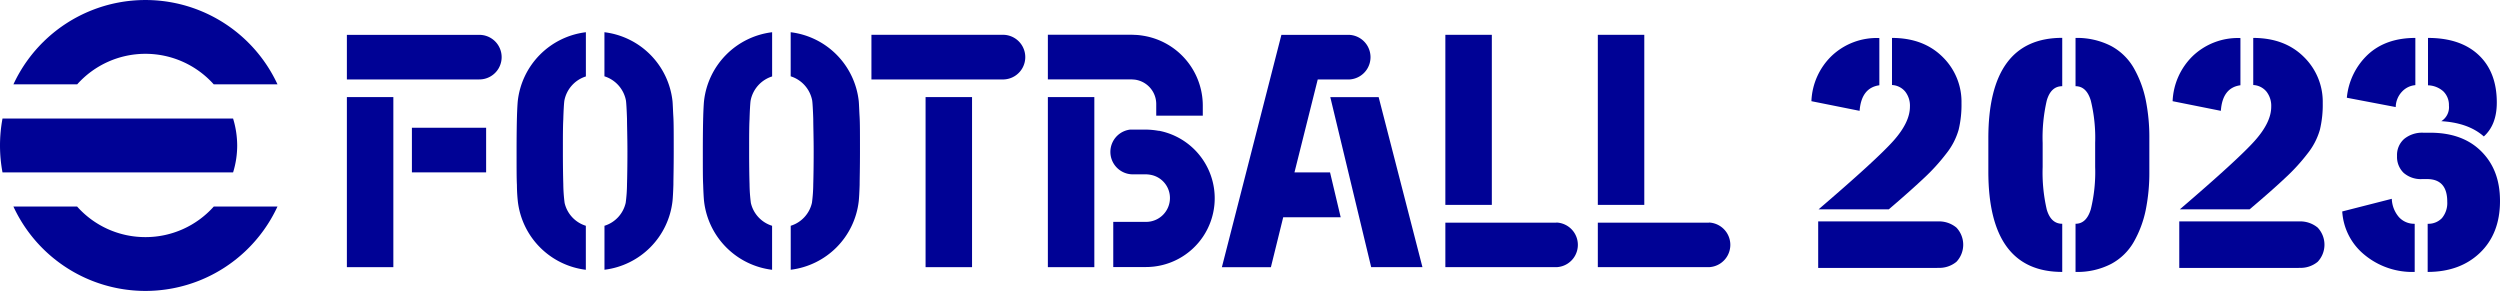
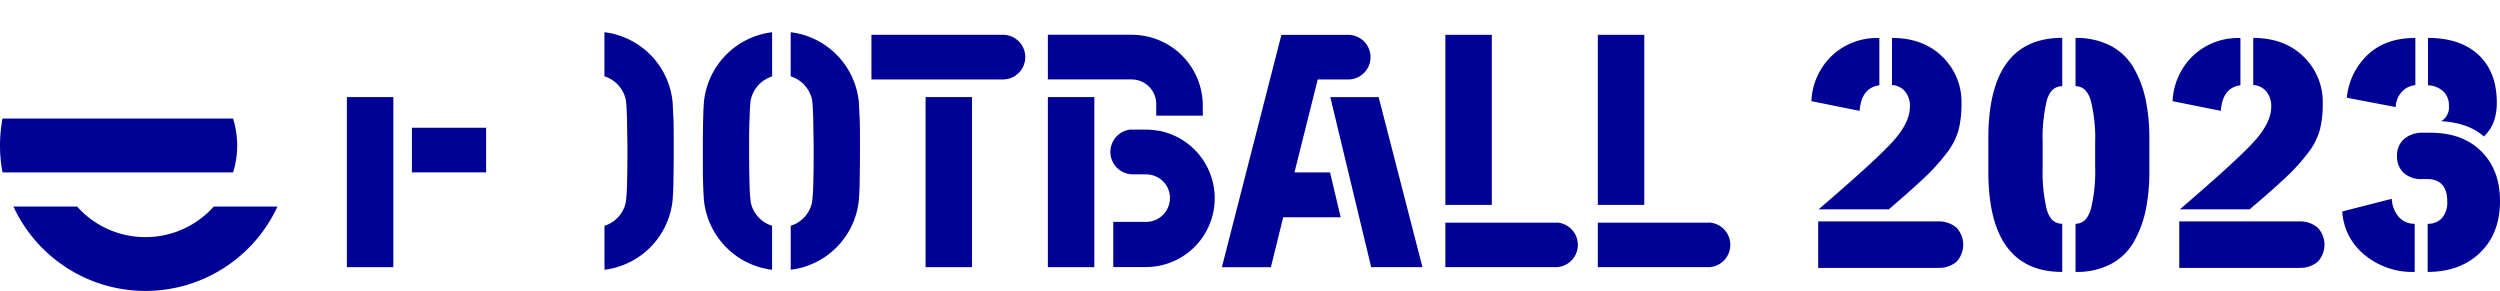
<svg xmlns="http://www.w3.org/2000/svg" viewBox="0 0 609 70.88">
  <defs>
    <style>.cls-1{fill:#000295;}</style>
  </defs>
  <title>efootball-2023-dark</title>
  <g id="Layer_2" data-name="Layer 2">
    <g id="Layer_1-2" data-name="Layer 1">
      <g id="Layer_2-2" data-name="Layer 2">
        <g id="Layer_1-2-2" data-name="Layer 1-2">
-           <path class="cls-1" d="M35.43,13.11a22.3,22.3,0,0,1,16.64,7.44H67.6a35.45,35.45,0,0,0-64.33,0H18.8A22.28,22.28,0,0,1,35.43,13.11Z" />
          <path class="cls-1" d="M35.43,57.76a22.23,22.23,0,0,1-16.64-7.44H3.27a35.44,35.44,0,0,0,64.32,0H52.07A22.27,22.27,0,0,1,35.43,57.76Z" />
          <path class="cls-1" d="M56.78,28.88H.61A35.61,35.61,0,0,0,.61,42H56.78a22.06,22.06,0,0,0,1-6.56A22.7,22.7,0,0,0,56.78,28.88Z" />
          <polygon class="cls-1" points="324.06 23.66 334.02 65.08 346.51 65.08 335.84 23.66 324.06 23.66" />
          <path class="cls-1" d="M324,42h-8.67L321,19.36h7.65a5.44,5.44,0,0,0,0-10.87H312.15l-14.5,56.6h11.94l3-12.17h14Z" />
          <rect class="cls-1" x="352.09" y="8.48" width="11.32" height="41.43" />
          <path class="cls-1" d="M379.16,54.24H352.09V65.08h27.07a5.44,5.44,0,0,0,0-10.87Z" />
          <rect class="cls-1" x="389.23" y="8.48" width="11.32" height="41.43" />
          <path class="cls-1" d="M416.3,54.24H389.23V65.08H416.3a5.44,5.44,0,0,0,0-10.87Z" />
          <path class="cls-1" d="M244.55,8.48H212.28V19.35h32.27a5.44,5.44,0,0,0,0-10.87Z" />
          <rect class="cls-1" x="225.47" y="23.65" width="11.32" height="41.43" />
          <path class="cls-1" d="M171.5,24.61c-.07.67-.16,2.33-.2,3.86s-.09,4-.09,8.45c0,4.23,0,6.69.08,8.1.05,1.65.14,3.29.22,4a19,19,0,0,0,16.57,16.7V55a7.61,7.61,0,0,1-5.17-5.57,38.19,38.19,0,0,1-.32-4.54c-.05-1.71-.1-4.28-.1-7.93s0-6.16.1-7.94c.06-2.18.18-4.09.27-4.56a7.68,7.68,0,0,1,5.23-5.84V7.85A19,19,0,0,0,171.5,24.61Z" />
          <path class="cls-1" d="M209.19,24.61A19,19,0,0,0,192.61,7.85V18.59a7.68,7.68,0,0,1,5.23,5.84c.09.47.2,2.38.27,4.56,0,1.77.1,4.37.1,7.94s-.05,6.22-.1,7.93a36.2,36.2,0,0,1-.32,4.54A7.61,7.61,0,0,1,192.62,55V65.71A19,19,0,0,0,209.19,49c.08-.69.17-2.33.22-4,0-1.41.08-3.87.08-8.1,0-4.45,0-7-.09-8.45S209.26,25.24,209.19,24.61Z" />
          <rect class="cls-1" x="255.26" y="23.65" width="11.32" height="41.43" />
          <path class="cls-1" d="M282.25,31.87a18.83,18.83,0,0,0-3-.3H275.3a5.47,5.47,0,0,0,.65,10.9h3.29a7,7,0,0,1,1.12.13A5.73,5.73,0,0,1,285,48.24a5.81,5.81,0,0,1-5.81,5.81h-8v11h8a16.75,16.75,0,0,0,3.12-33.2Z" />
          <path class="cls-1" d="M276.37,19.39a6,6,0,0,1,5.29,5.9v2.88H293V25.73h0a17.25,17.25,0,0,0-14.36-17c-.47-.08-.94-.15-1.41-.19s-1.67-.08-1.67-.08h-20.3V19.34h20.37Z" />
          <rect class="cls-1" x="84.5" y="23.65" width="11.32" height="41.43" />
-           <path class="cls-1" d="M116.77,19.35a5.43,5.43,0,1,0,0-10.86H84.5V19.36Z" />
-           <path class="cls-1" d="M126.13,24.61c-.07.67-.16,2.33-.2,3.86s-.09,4-.09,8.45c0,4.23,0,6.69.08,8.1a39.46,39.46,0,0,0,.22,4,19,19,0,0,0,16.57,16.7V55a7.61,7.61,0,0,1-5.17-5.57,38.19,38.19,0,0,1-.32-4.54c-.05-1.71-.1-4.28-.1-7.93s0-6.16.1-7.94c.06-2.18.18-4.09.27-4.56a7.68,7.68,0,0,1,5.23-5.84V7.85A19,19,0,0,0,126.13,24.61Z" />
          <path class="cls-1" d="M163.82,24.61A19,19,0,0,0,147.24,7.85V18.59a7.68,7.68,0,0,1,5.23,5.84c.09.47.2,2.38.27,4.56,0,1.77.1,4.37.1,7.94s-.05,6.22-.1,7.93a36.2,36.2,0,0,1-.32,4.54A7.61,7.61,0,0,1,147.25,55V65.71A19,19,0,0,0,163.82,49c.08-.69.17-2.33.22-4,0-1.41.08-3.87.08-8.1,0-4.45,0-7-.09-8.45S163.89,25.24,163.82,24.61Z" />
          <rect class="cls-1" x="100.34" y="31.12" width="18.08" height="10.87" />
          <path class="cls-1" d="M453,27l-11.74-2.35a16.2,16.2,0,0,1,4.9-11,15.93,15.93,0,0,1,11.65-4.38v11.5Q453.43,21.39,453,27Zm19,38.27H442.91V53.94H472a6.62,6.62,0,0,1,4.58,1.5,6.07,6.07,0,0,1,0,8.34A6.55,6.55,0,0,1,472,65.24ZM460.1,51H443q14.25-12.21,18.26-16.72t4-8.31a5.57,5.57,0,0,0-1.17-3.68,4.46,4.46,0,0,0-3.2-1.58V9.24q7.61,0,12.27,4.57a15.27,15.27,0,0,1,4.66,11.3,26.11,26.11,0,0,1-.69,6.48,16.62,16.62,0,0,1-3,5.8,47.44,47.44,0,0,1-5.3,5.85c-1.95,1.84-4.83,4.44-8.75,7.78Z" />
          <path class="cls-1" d="M502.36,54.51V66.24q-18,0-18-24.46v-8.1q0-24.46,18-24.46V21c-1.84,0-3.09,1.16-3.77,3.49a40.14,40.14,0,0,0-1,10.36v5.84a40.05,40.05,0,0,0,1,10.36C499.27,53.35,500.52,54.51,502.36,54.51Zm3.24,11.73V54.51c1.78,0,3-1.17,3.72-3.53a38.09,38.09,0,0,0,1.06-10.32V34.82a38.17,38.17,0,0,0-1.06-10.32Q508.27,21,505.6,21V9.24a18.15,18.15,0,0,1,8.62,1.94,14,14,0,0,1,5.59,5.43,26.58,26.58,0,0,1,2.88,7.69,45.71,45.71,0,0,1,.89,9.4v8.1a45.58,45.58,0,0,1-.89,9.4,26.36,26.36,0,0,1-2.88,7.69,13.85,13.85,0,0,1-5.59,5.43A17.9,17.9,0,0,1,505.6,66.24Z" />
          <path class="cls-1" d="M541,27l-11.75-2.35a16.27,16.27,0,0,1,4.9-11,15.94,15.94,0,0,1,11.62-4.38v11.5C542.86,21.16,541.26,23.24,541,27Zm19,38.27H530.87V53.94H560a6.67,6.67,0,0,1,4.58,1.5,6.07,6.07,0,0,1,0,8.34A6.55,6.55,0,0,1,560,65.24ZM548,51H531q14.25-12.21,18.27-16.72t4-8.31a5.58,5.58,0,0,0-1.18-3.68,4.46,4.46,0,0,0-3.2-1.58V9.24q7.62,0,12.27,4.57a15.27,15.27,0,0,1,4.66,11.3,26.11,26.11,0,0,1-.69,6.48,16.62,16.62,0,0,1-3,5.8,46.28,46.28,0,0,1-5.34,5.85C554.85,45.08,551.93,47.68,548,51Z" />
          <path class="cls-1" d="M588.22,54.51V66.24A18.24,18.24,0,0,1,576,62.08a14.75,14.75,0,0,1-5.43-10.57l12.07-3.08a7.21,7.21,0,0,0,1.74,4.46A5,5,0,0,0,588.22,54.51ZM583.6,26.08l-11.91-2.27a16.52,16.52,0,0,1,5.19-10.57q4.36-4,11.5-4v11.5a5,5,0,0,0-3.32,1.66A5.59,5.59,0,0,0,583.6,26.08Zm7.78,40.16V54.51a4.55,4.55,0,0,0,3.48-1.38,5.74,5.74,0,0,0,1.29-4c0-3.67-1.64-5.51-4.94-5.51h-1.13a6.36,6.36,0,0,1-4.54-1.5A5.38,5.38,0,0,1,583.92,38a5.21,5.21,0,0,1,1.75-4.17,6.92,6.92,0,0,1,4.65-1.5H592c5.3,0,9.45,1.53,12.48,4.58s4.52,7,4.52,12.06q0,7.94-4.9,12.63C600.87,64.69,596.61,66.24,591.38,66.24Zm13.68-33q-3.72-3.32-10.36-3.72a4,4,0,0,0,1.86-3.81,4.63,4.63,0,0,0-1.38-3.47,5.87,5.87,0,0,0-3.72-1.46V9.24q7.93,0,12.35,4.17T608.22,25Q608.22,30.39,605.06,33.24Z" />
        </g>
      </g>
    </g>
  </g>
</svg>